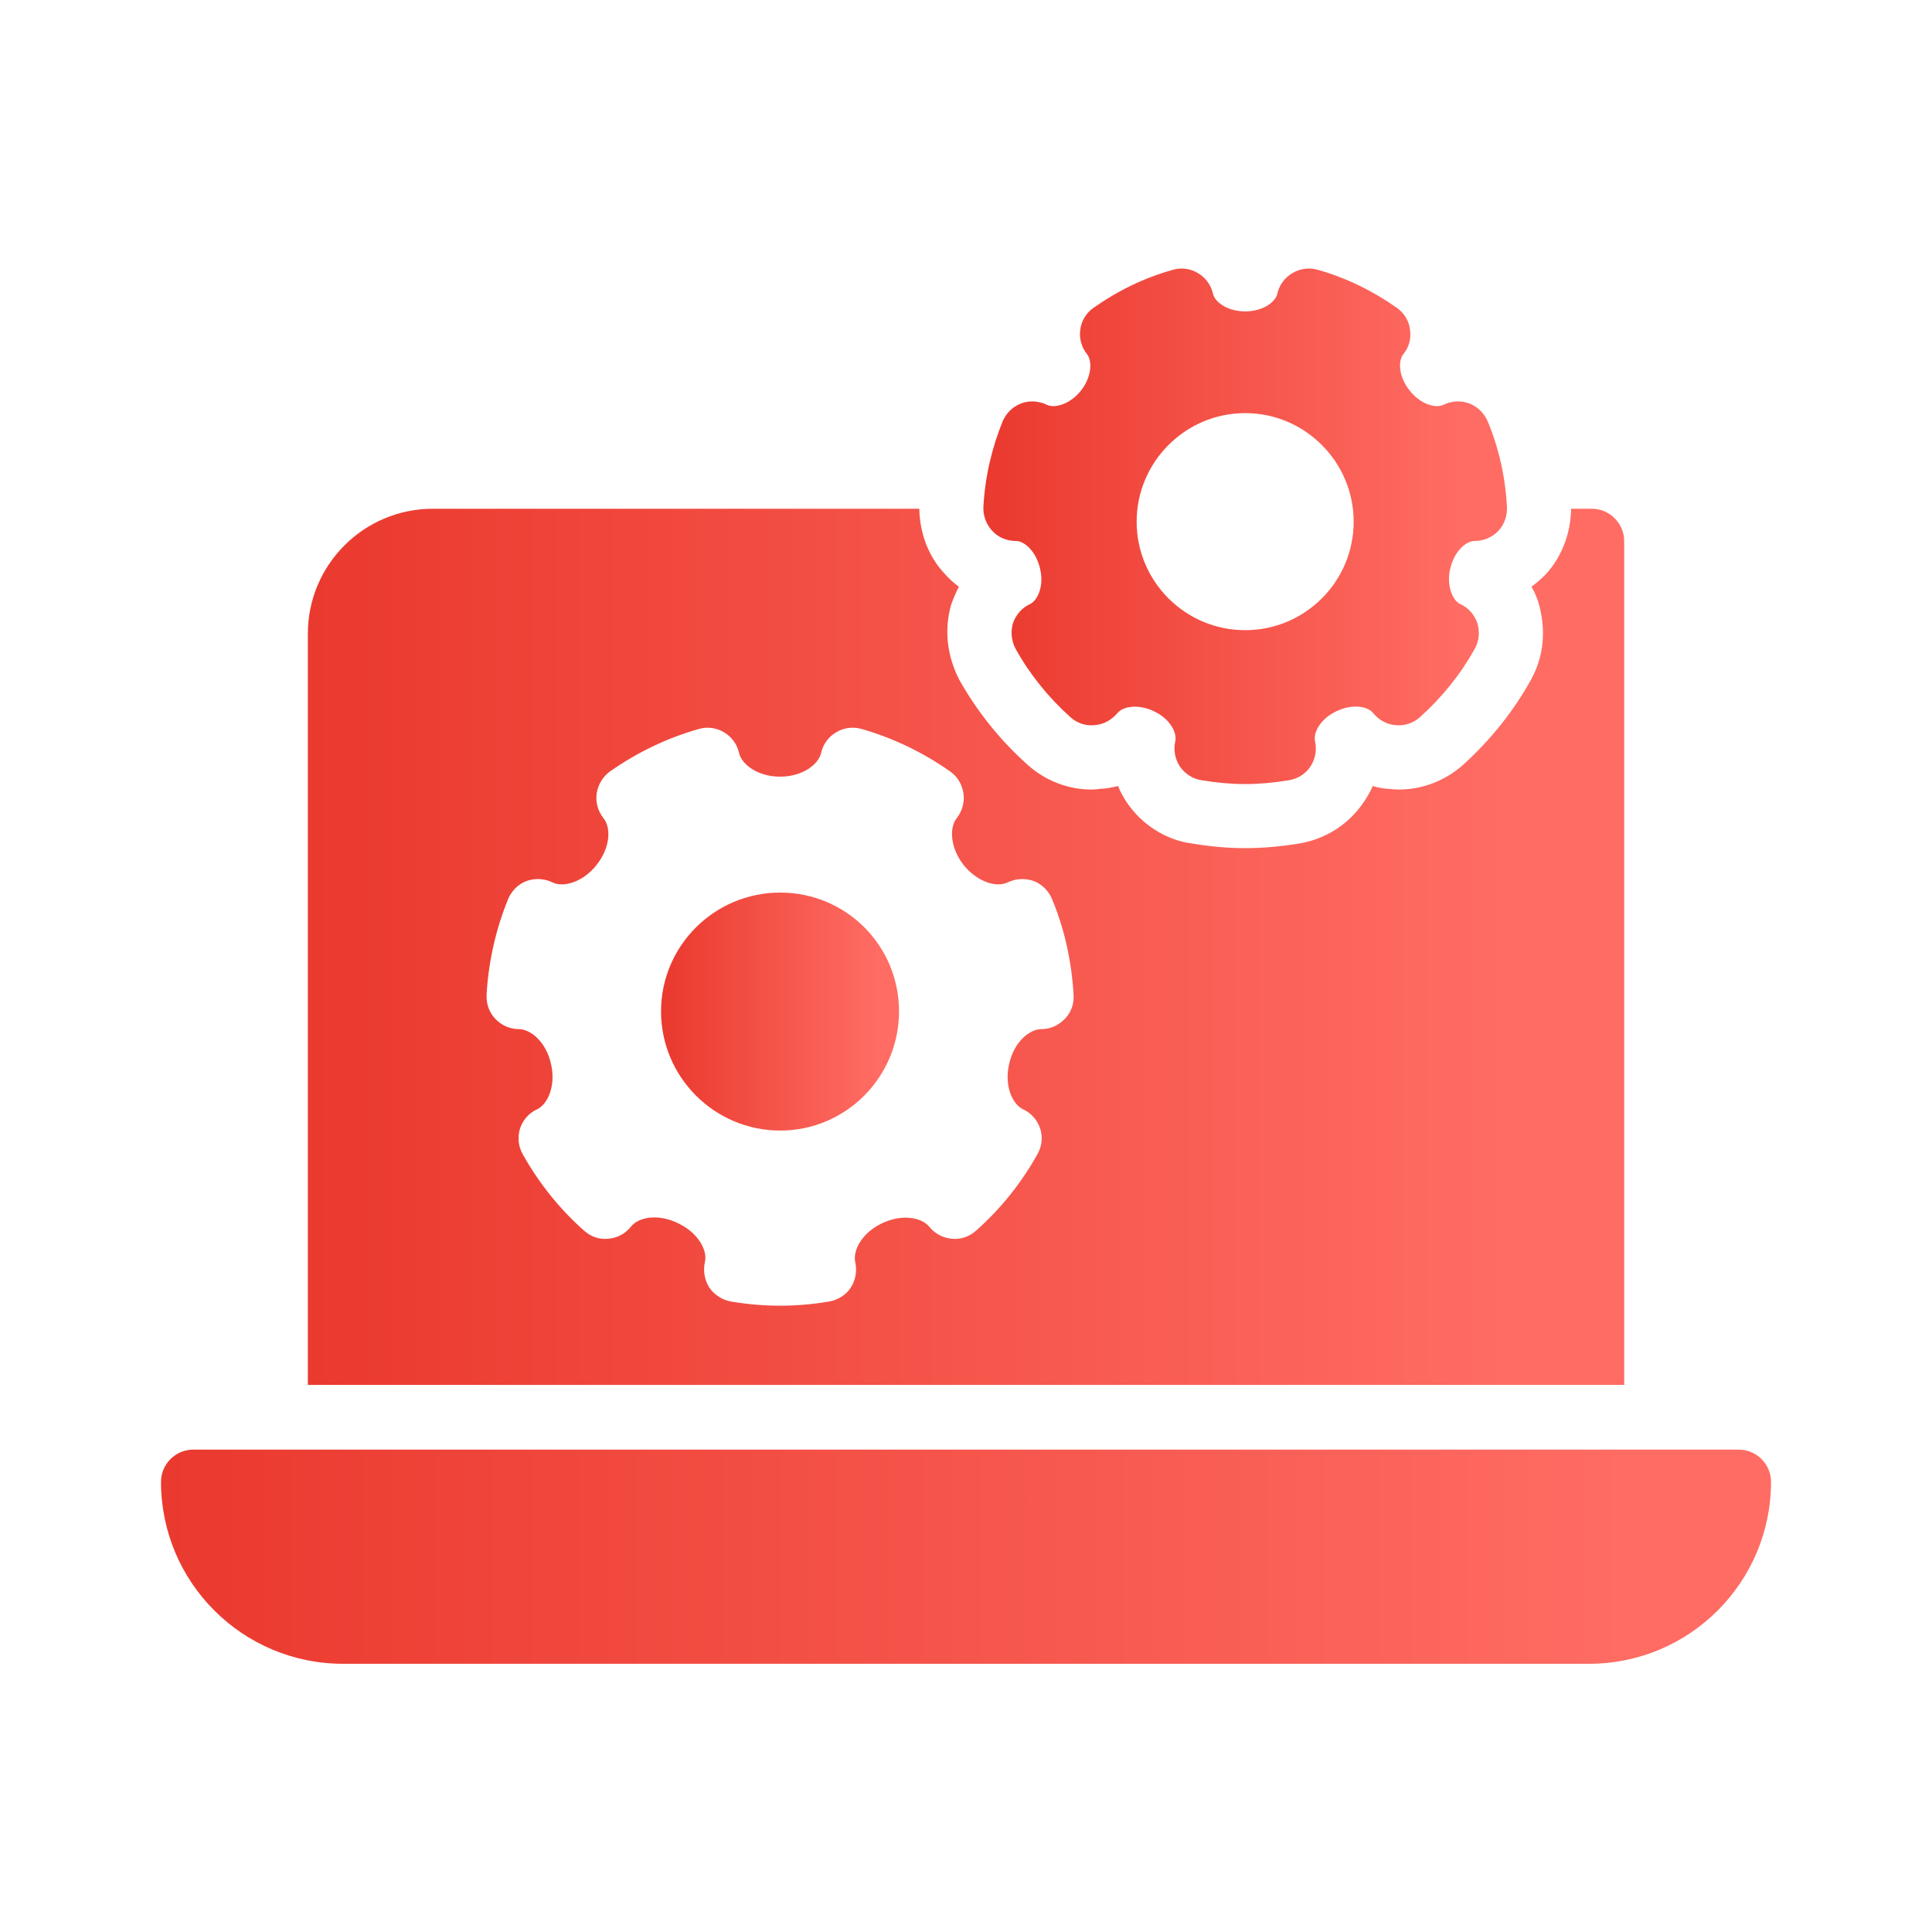
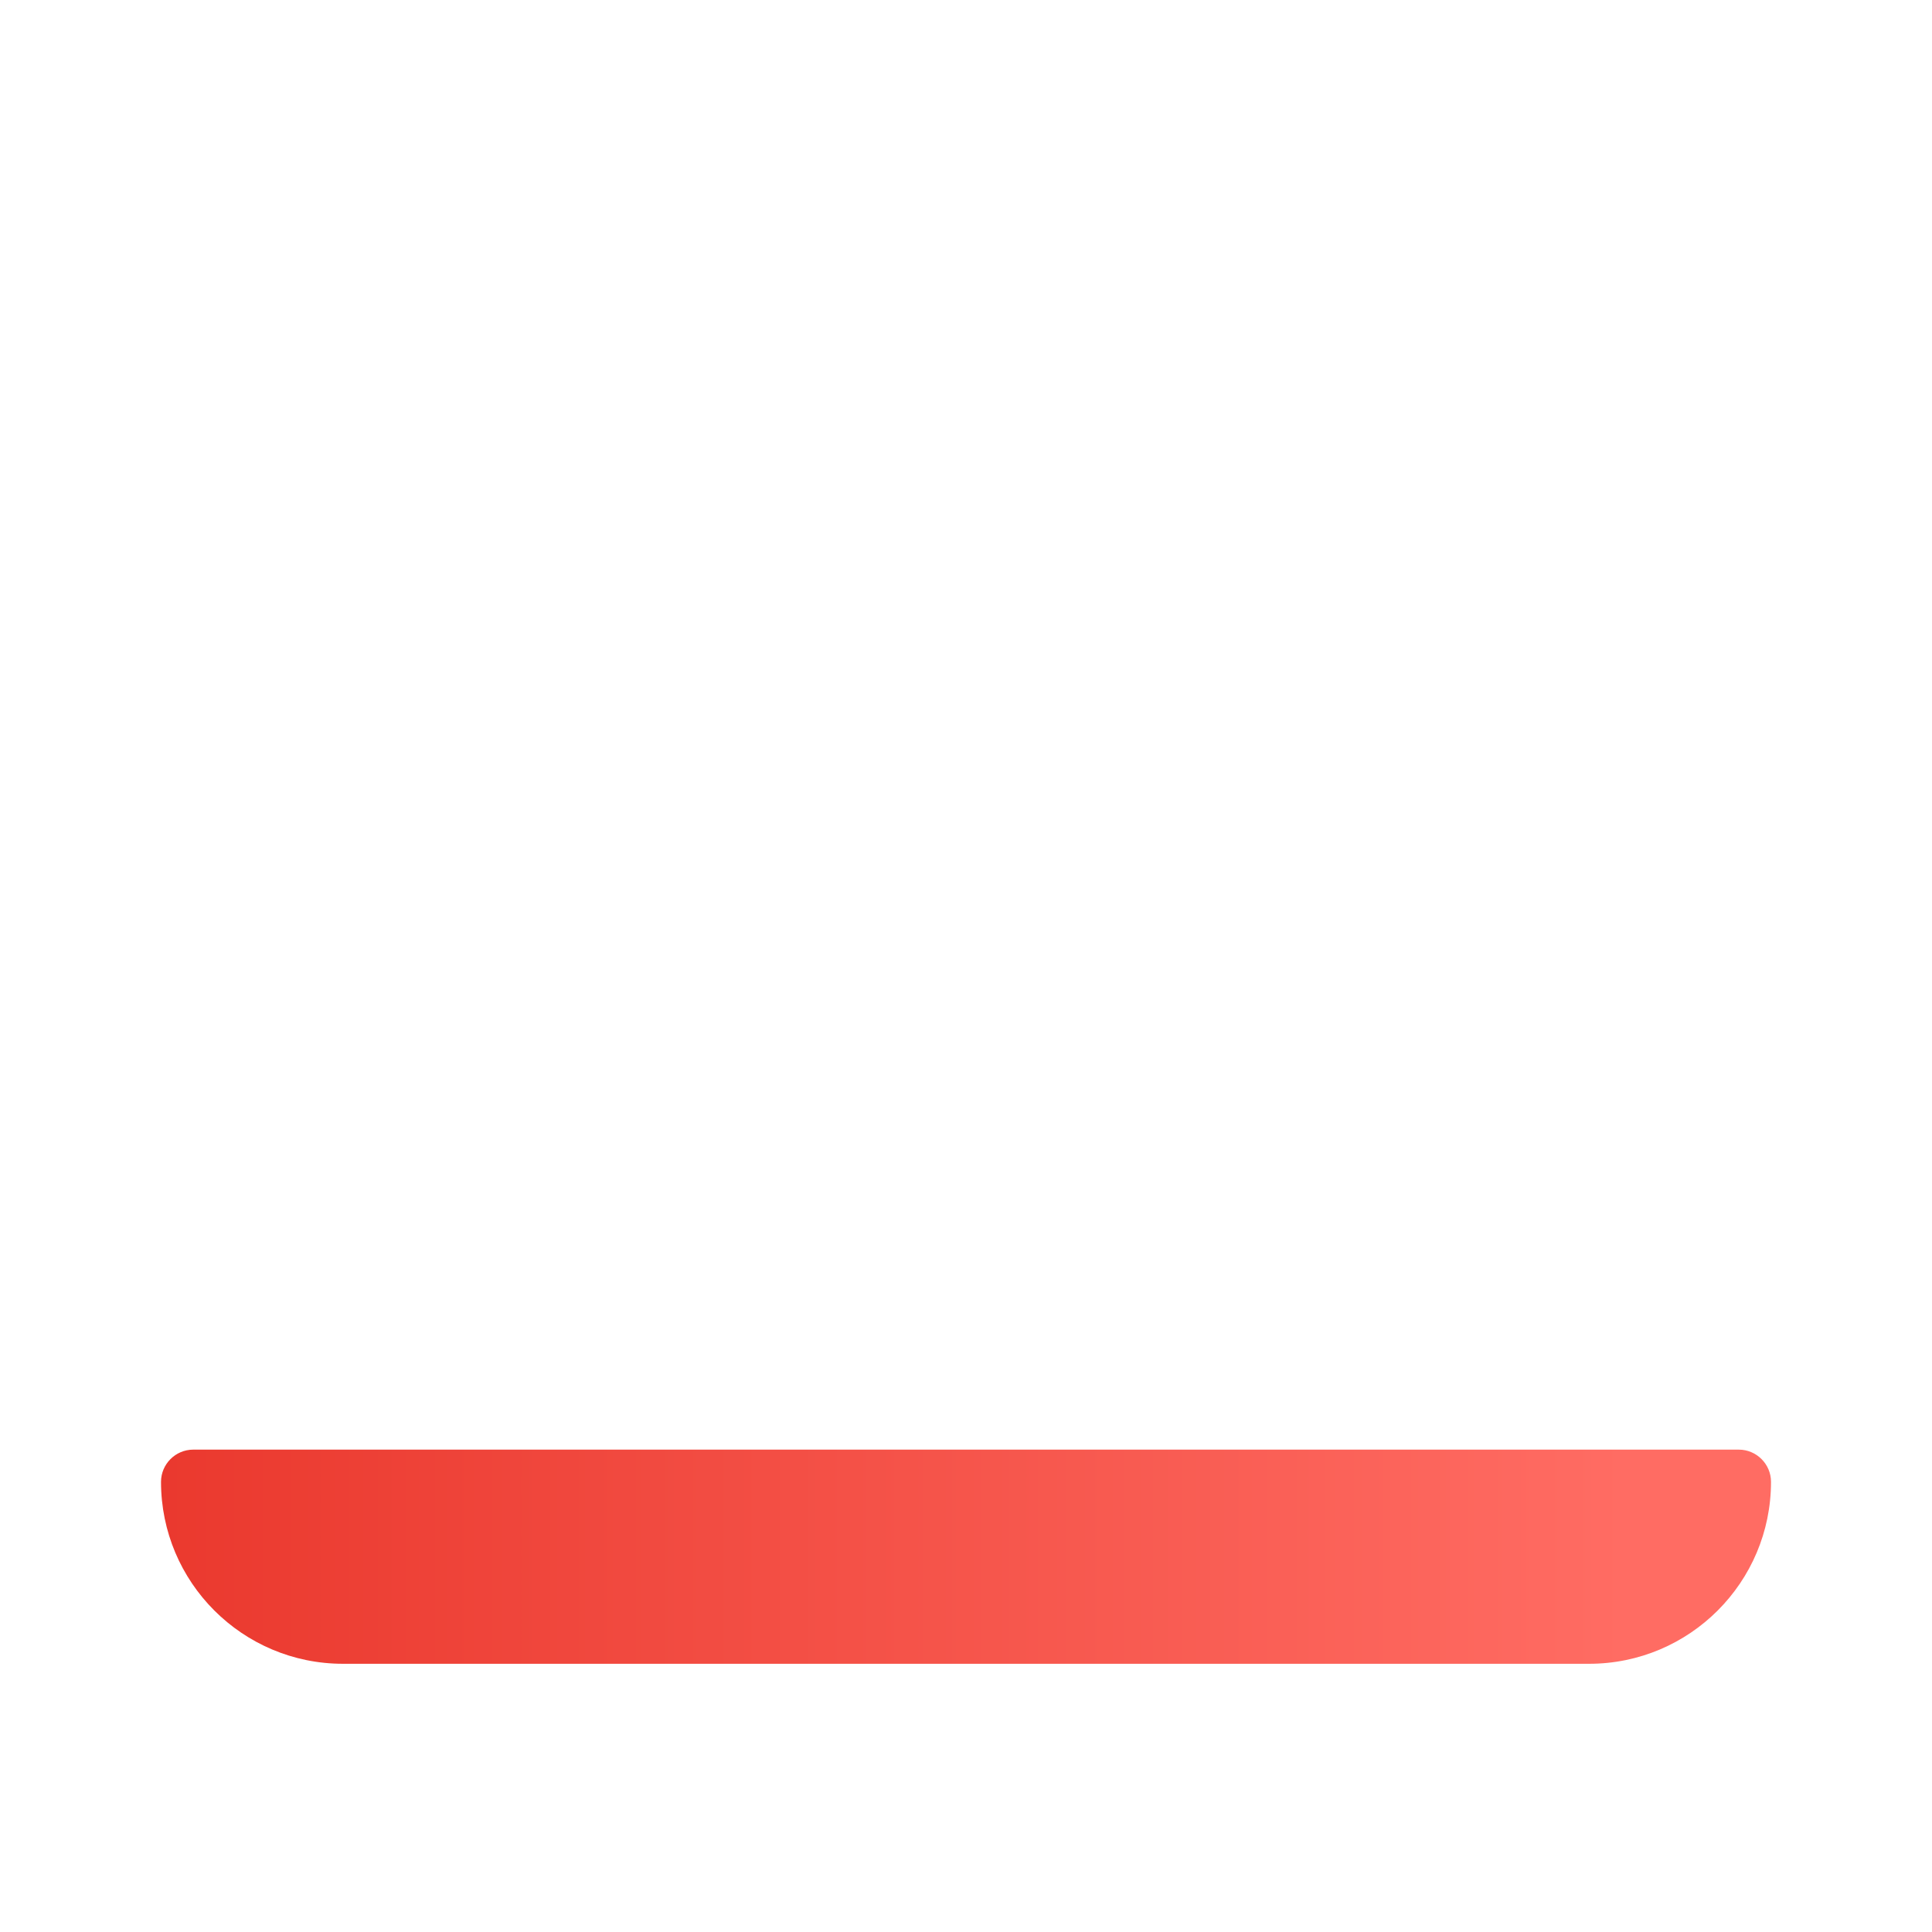
<svg xmlns="http://www.w3.org/2000/svg" width="70" height="70" viewBox="0 0 70 70" fill="none">
-   <path d="M37.928 14.665C37.636 14.525 37.298 14.502 36.995 14.618C36.691 14.735 36.458 14.968 36.33 15.26C35.933 16.24 35.688 17.278 35.63 18.375C35.618 18.69 35.735 19.005 35.956 19.238C36.166 19.472 36.481 19.6 36.796 19.6H36.808C37.123 19.6 37.543 19.985 37.683 20.603C37.835 21.222 37.601 21.747 37.321 21.887C37.03 22.015 36.808 22.272 36.703 22.575C36.61 22.89 36.645 23.217 36.796 23.508C37.31 24.43 37.975 25.258 38.78 25.982C39.025 26.203 39.34 26.308 39.666 26.273C39.981 26.25 40.273 26.087 40.483 25.842C40.67 25.597 41.241 25.492 41.813 25.772C42.385 26.04 42.653 26.542 42.583 26.857C42.513 27.172 42.571 27.498 42.746 27.767C42.933 28.035 43.213 28.222 43.528 28.268C44.088 28.362 44.613 28.408 45.115 28.408C45.616 28.408 46.141 28.362 46.701 28.268C47.016 28.222 47.308 28.035 47.483 27.767C47.658 27.498 47.716 27.172 47.646 26.857C47.576 26.542 47.845 26.04 48.416 25.772C48.988 25.492 49.56 25.585 49.758 25.842C49.956 26.087 50.248 26.25 50.563 26.273C50.89 26.308 51.205 26.203 51.45 25.982C52.255 25.258 52.92 24.43 53.433 23.508C53.596 23.217 53.62 22.89 53.526 22.575C53.421 22.272 53.2 22.015 52.908 21.887C52.686 21.782 52.5 21.432 52.5 20.977C52.5 20.86 52.511 20.732 52.546 20.603C52.686 19.985 53.106 19.6 53.433 19.6C53.748 19.6 54.063 19.472 54.285 19.238C54.506 19.005 54.611 18.69 54.6 18.375C54.541 17.278 54.308 16.24 53.9 15.26C53.771 14.968 53.538 14.735 53.235 14.618C52.931 14.502 52.593 14.525 52.301 14.665C52.021 14.805 51.473 14.653 51.076 14.152C50.68 13.662 50.645 13.09 50.843 12.833C51.053 12.588 51.135 12.262 51.088 11.947C51.053 11.632 50.878 11.34 50.61 11.153C49.735 10.535 48.778 10.068 47.751 9.777C47.436 9.683 47.11 9.73 46.83 9.893C46.55 10.057 46.351 10.325 46.281 10.64C46.211 10.955 45.745 11.282 45.115 11.282C44.485 11.282 44.018 10.955 43.948 10.64C43.878 10.325 43.68 10.057 43.4 9.893C43.131 9.73 42.793 9.683 42.49 9.777C41.451 10.068 40.495 10.535 39.62 11.153C39.351 11.34 39.176 11.632 39.141 11.947C39.095 12.262 39.188 12.588 39.386 12.833C39.585 13.09 39.55 13.662 39.165 14.152C38.768 14.653 38.208 14.805 37.928 14.665ZM45.115 14.968C47.285 14.968 49.046 16.742 49.046 18.9C49.046 21.07 47.285 22.832 45.115 22.832C42.945 22.832 41.183 21.07 41.183 18.9C41.183 16.742 42.945 14.968 45.115 14.968Z" fill="url(#paint0_linear_372_2093)" />
-   <path d="M57.681 18.433H56.923C56.911 19.343 56.573 20.207 55.978 20.837C55.826 20.988 55.663 21.128 55.488 21.257C55.593 21.432 55.663 21.607 55.733 21.805C56.036 22.832 55.931 23.8 55.464 24.64C54.834 25.772 54.006 26.81 53.014 27.708C52.373 28.28 51.544 28.607 50.681 28.607C50.564 28.607 50.436 28.595 50.319 28.583C50.121 28.572 49.923 28.537 49.736 28.478C49.654 28.677 49.549 28.852 49.433 29.027C48.896 29.855 48.021 30.415 47.041 30.567C46.388 30.672 45.746 30.73 45.116 30.73C44.486 30.73 43.844 30.672 43.144 30.555C42.246 30.427 41.383 29.89 40.834 29.085C40.706 28.887 40.589 28.688 40.508 28.478C40.286 28.537 40.064 28.572 39.843 28.583C39.796 28.595 39.668 28.607 39.551 28.607C38.688 28.607 37.859 28.28 37.218 27.697C36.226 26.81 35.398 25.772 34.756 24.628C34.301 23.742 34.208 22.797 34.464 21.898C34.546 21.677 34.639 21.455 34.744 21.257C34.558 21.128 34.383 20.965 34.231 20.79C33.648 20.183 33.321 19.32 33.309 18.433H15.681C13.184 18.433 11.154 20.463 11.154 22.96V50.178H58.848V19.647L58.836 19.635C58.836 19.623 58.848 19.612 58.848 19.612C58.848 18.97 58.323 18.433 57.681 18.433ZM38.583 36.913C38.361 37.147 38.058 37.287 37.731 37.287C37.299 37.287 36.739 37.753 36.564 38.547C36.378 39.34 36.681 40.005 37.066 40.192C37.358 40.32 37.579 40.577 37.684 40.88C37.789 41.195 37.754 41.522 37.591 41.813C37.019 42.84 36.273 43.785 35.363 44.59C35.129 44.8 34.814 44.917 34.488 44.882C34.173 44.858 33.869 44.695 33.671 44.45C33.403 44.112 32.691 43.972 31.956 44.322C31.221 44.672 30.894 45.313 30.988 45.733C31.058 46.048 30.999 46.387 30.824 46.655C30.649 46.923 30.358 47.098 30.043 47.157C29.413 47.262 28.829 47.308 28.269 47.308C27.698 47.308 27.114 47.262 26.484 47.157C26.169 47.098 25.889 46.923 25.703 46.655C25.528 46.387 25.469 46.048 25.539 45.733C25.644 45.313 25.306 44.672 24.571 44.322C23.836 43.96 23.124 44.1 22.856 44.45C22.658 44.695 22.366 44.858 22.039 44.882C21.724 44.917 21.409 44.812 21.164 44.59C20.254 43.785 19.508 42.84 18.936 41.813C18.773 41.522 18.749 41.195 18.843 40.88C18.948 40.577 19.169 40.32 19.461 40.192C19.846 40.005 20.149 39.34 19.963 38.547C19.788 37.753 19.228 37.287 18.796 37.287C18.469 37.287 18.166 37.147 17.944 36.913C17.723 36.68 17.618 36.377 17.629 36.05C17.699 34.825 17.968 33.658 18.411 32.573C18.539 32.27 18.773 32.037 19.076 31.92C19.379 31.815 19.718 31.827 20.009 31.967C20.394 32.165 21.106 31.978 21.608 31.348C22.121 30.707 22.144 29.983 21.864 29.645C21.666 29.388 21.573 29.073 21.619 28.747C21.666 28.432 21.841 28.14 22.098 27.953C23.078 27.265 24.163 26.74 25.318 26.413C25.621 26.32 25.959 26.367 26.228 26.53C26.508 26.693 26.706 26.962 26.776 27.277C26.869 27.697 27.453 28.14 28.269 28.14C29.074 28.14 29.658 27.697 29.751 27.277C29.821 26.962 30.019 26.693 30.299 26.53C30.568 26.367 30.906 26.32 31.221 26.413C32.364 26.74 33.449 27.265 34.429 27.953C34.698 28.14 34.861 28.432 34.908 28.747C34.954 29.073 34.861 29.388 34.663 29.645C34.394 29.983 34.418 30.707 34.919 31.348C35.433 31.978 36.133 32.165 36.518 31.967C36.809 31.827 37.148 31.815 37.451 31.92C37.754 32.037 37.988 32.27 38.116 32.573C38.571 33.658 38.828 34.837 38.898 36.05C38.921 36.365 38.804 36.692 38.583 36.913Z" fill="url(#paint1_linear_372_2093)" />
-   <path d="M28.268 32.34C25.888 32.34 23.951 34.265 23.951 36.645C23.951 39.025 25.888 40.962 28.268 40.962C30.648 40.962 32.573 39.025 32.573 36.645C32.573 34.253 30.648 32.34 28.268 32.34Z" fill="url(#paint2_linear_372_2093)" />
  <path d="M63.001 52.523H7.001C6.359 52.523 5.834 53.048 5.834 53.69C5.834 57.33 8.786 60.282 12.426 60.282H57.576C61.216 60.282 64.167 57.33 64.167 53.69C64.167 53.048 63.642 52.523 63.001 52.523Z" fill="url(#paint3_linear_372_2093)" />
  <defs>
    <linearGradient id="paint0_linear_372_2093" x1="32.939" y1="19.069" x2="52.897" y2="19.069" gradientUnits="userSpaceOnUse">
      <stop stop-color="#E73126" />
      <stop offset="1" stop-color="#FF6C63" />
    </linearGradient>
    <linearGradient id="paint1_linear_372_2093" x1="4.392" y1="34.306" x2="54.566" y2="34.306" gradientUnits="userSpaceOnUse">
      <stop stop-color="#E73126" />
      <stop offset="1" stop-color="#FF6C63" />
    </linearGradient>
    <linearGradient id="paint2_linear_372_2093" x1="22.729" y1="36.651" x2="31.799" y2="36.651" gradientUnits="userSpaceOnUse">
      <stop stop-color="#E73126" />
      <stop offset="1" stop-color="#FF6C63" />
    </linearGradient>
    <linearGradient id="paint3_linear_372_2093" x1="-2.437" y1="56.403" x2="58.931" y2="56.403" gradientUnits="userSpaceOnUse">
      <stop stop-color="#E73126" />
      <stop offset="1" stop-color="#FF6C63" />
    </linearGradient>
  </defs>
</svg>